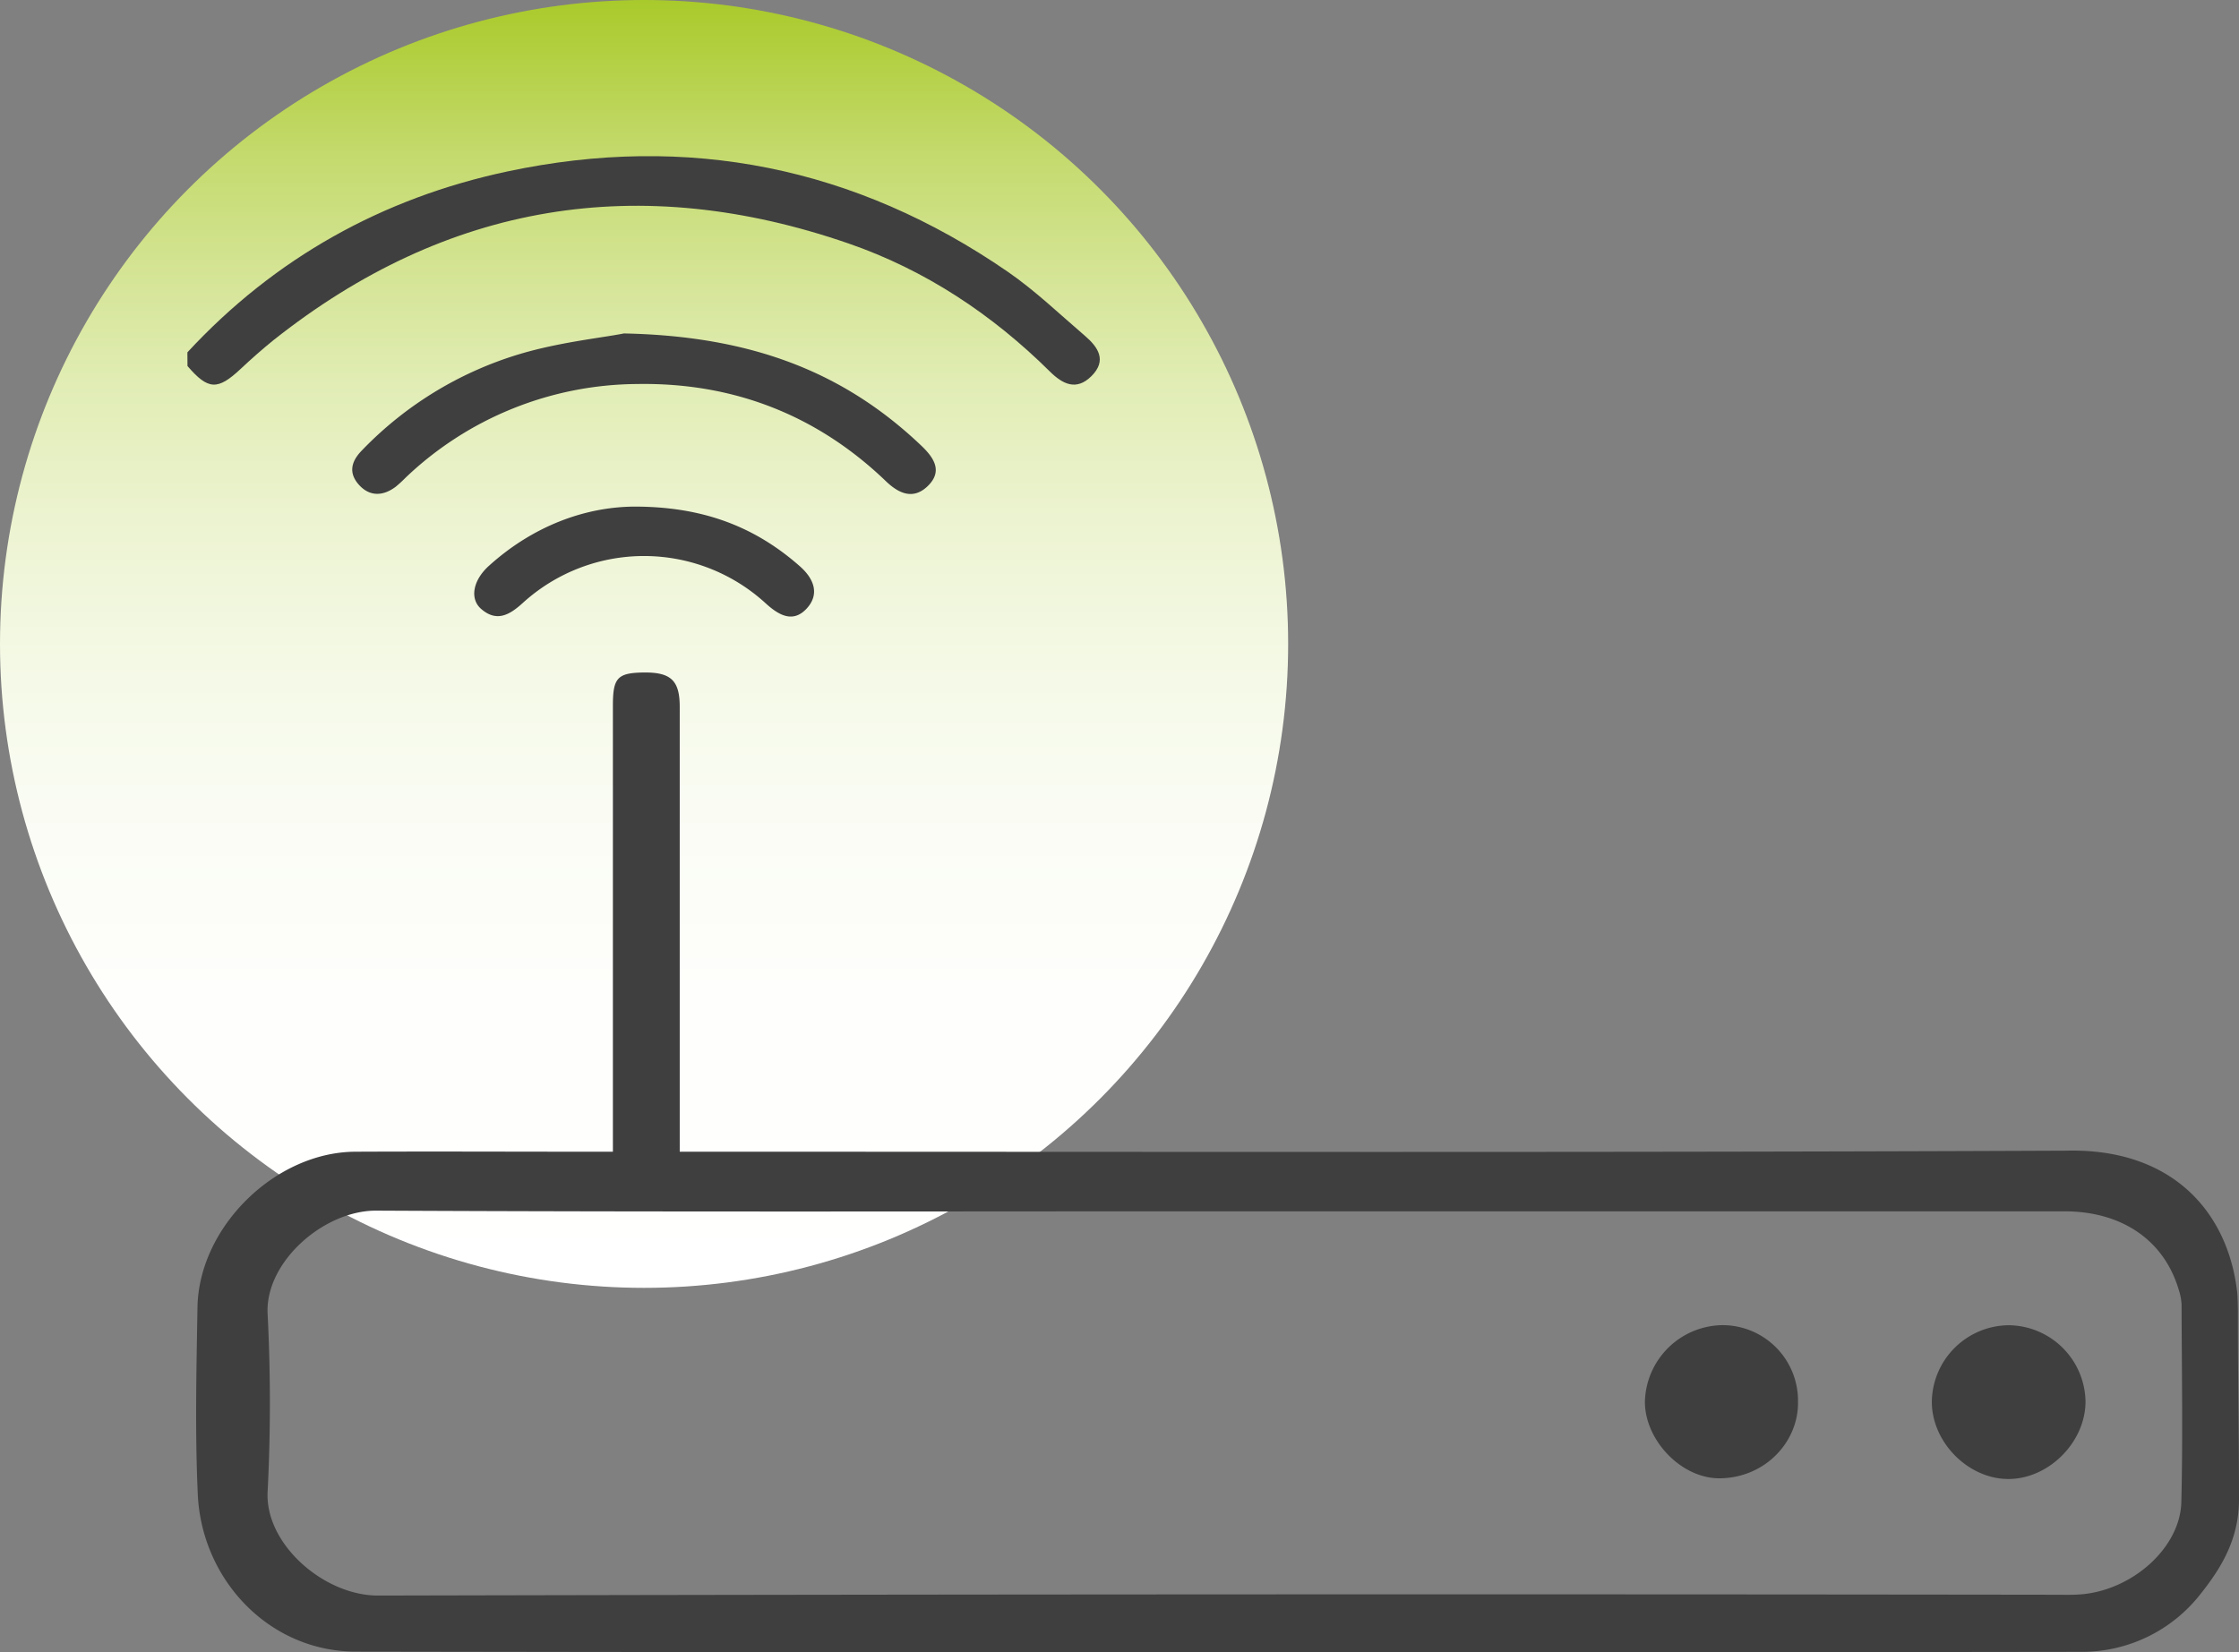
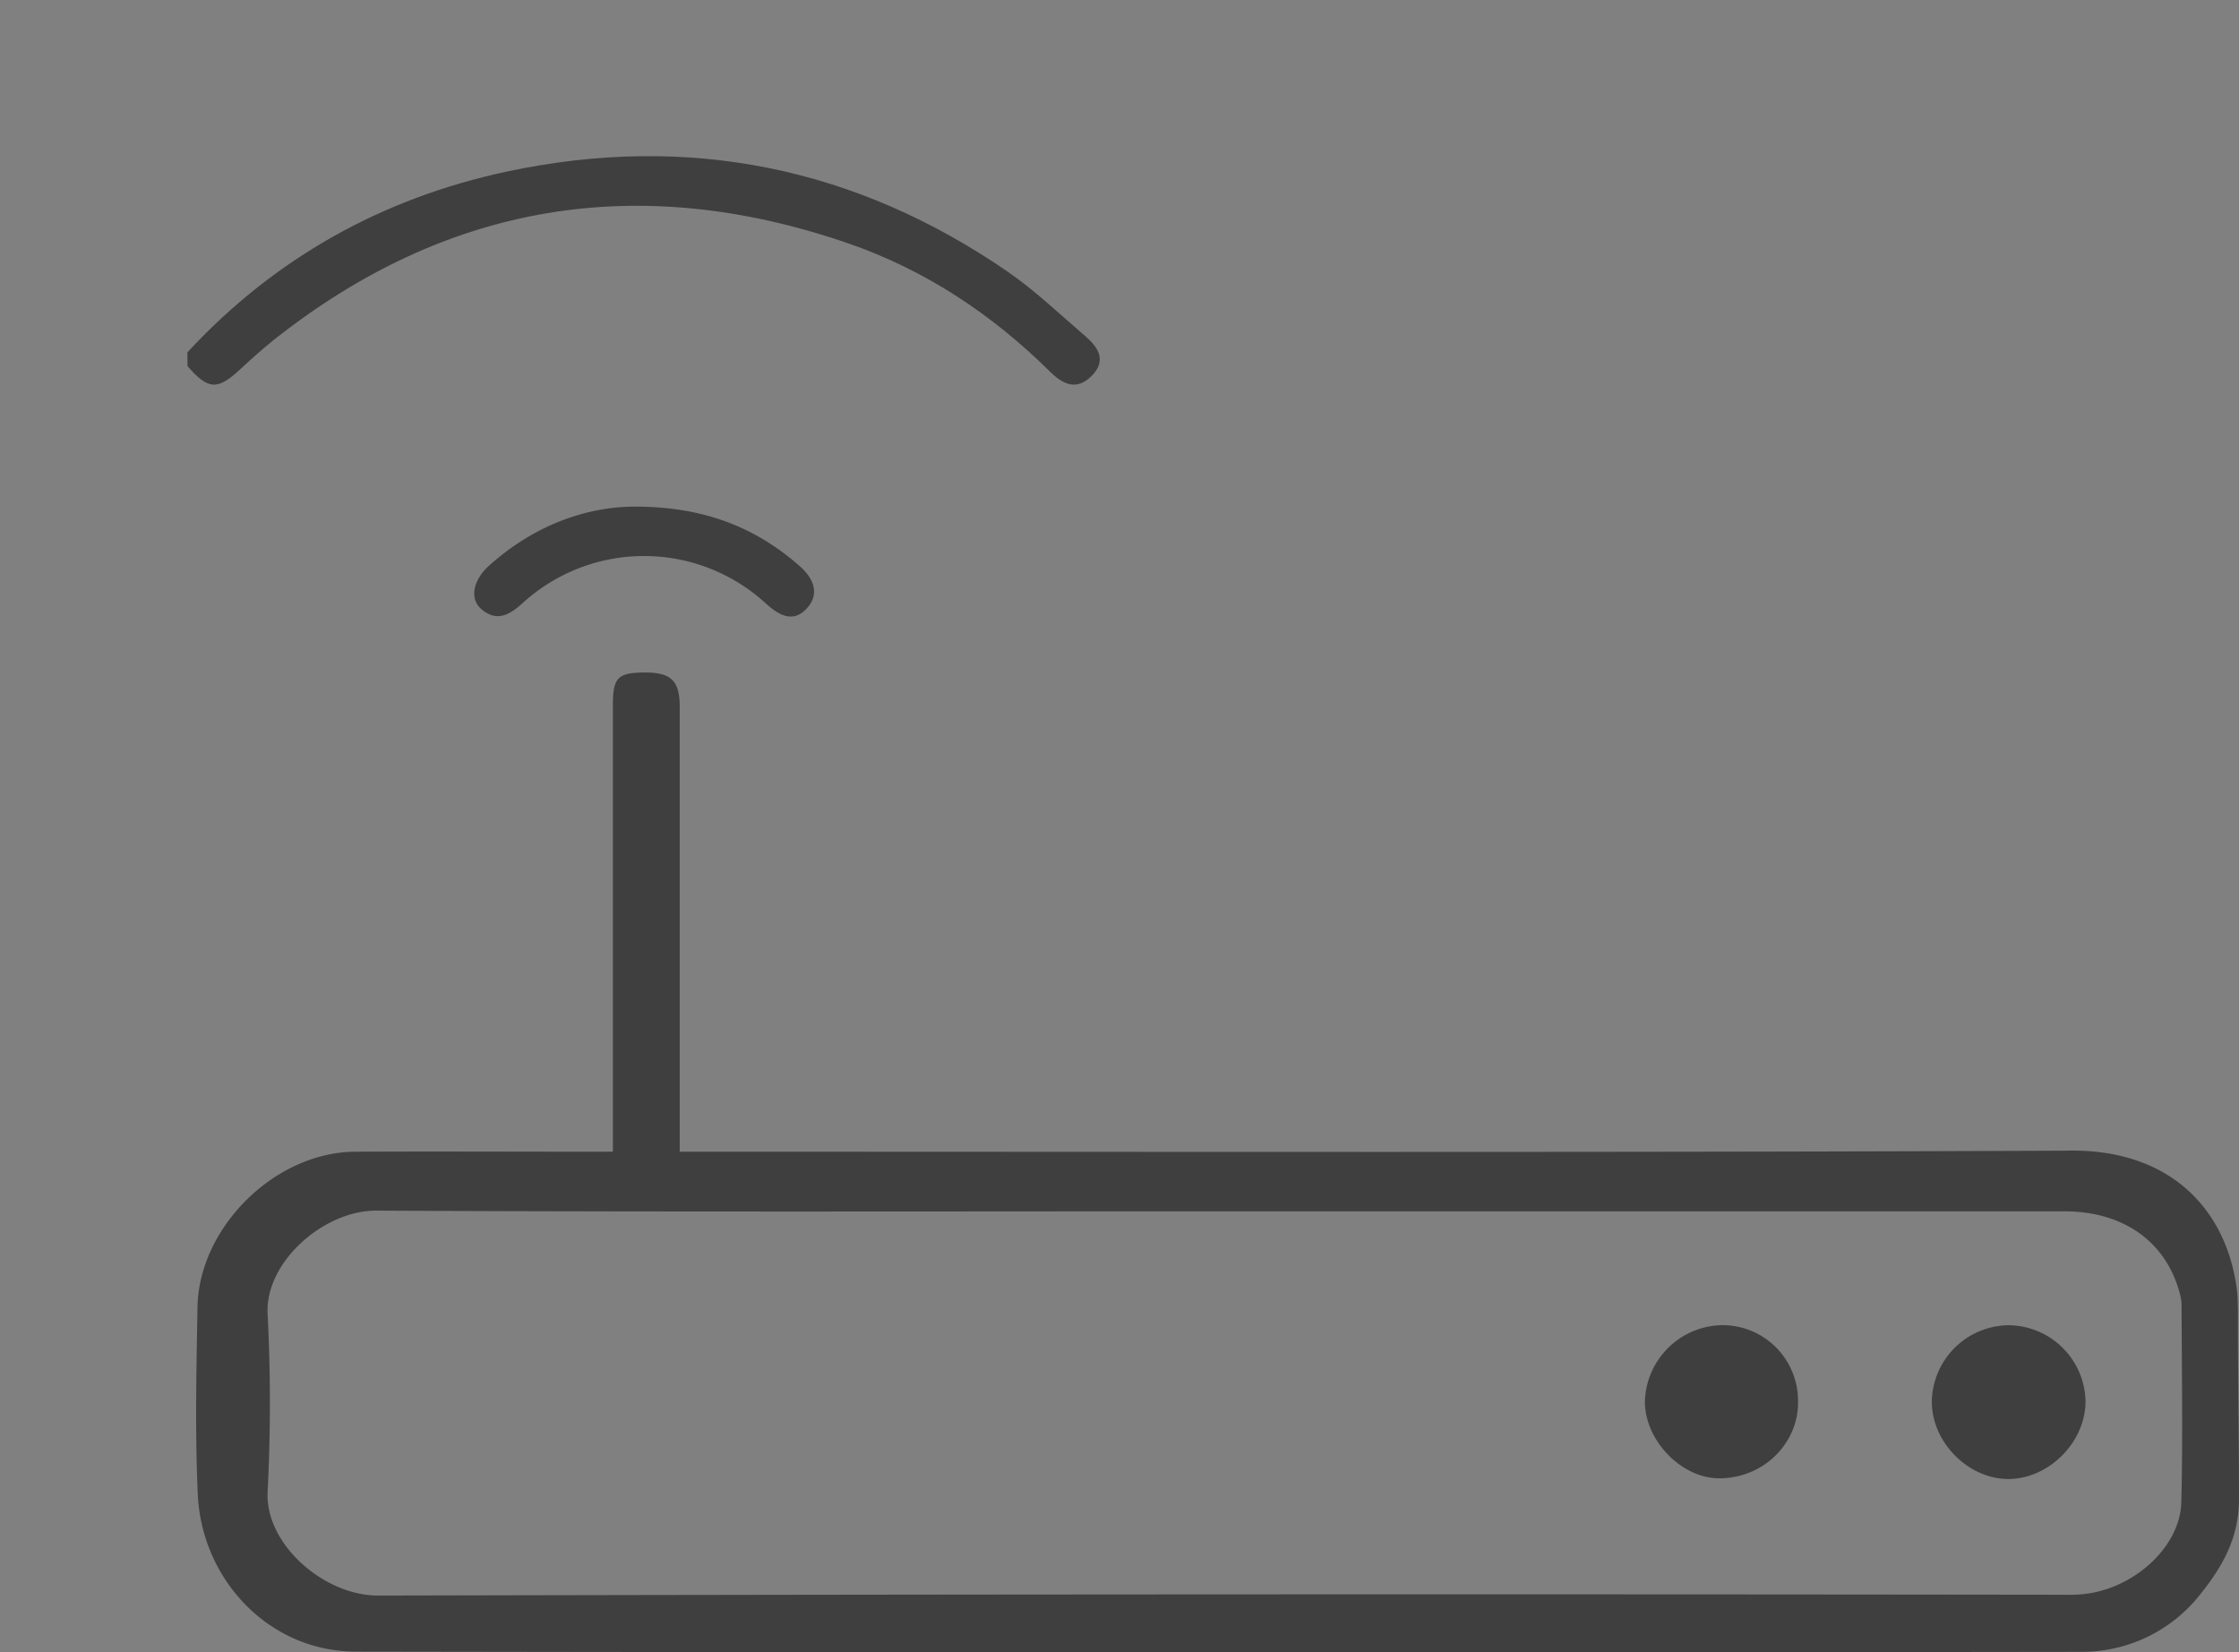
<svg xmlns="http://www.w3.org/2000/svg" id="Layer_1" data-name="Layer 1" viewBox="0 0 490.47 362.05">
  <rect x="0" y="0" width="490.47" height="362.05" fill="#808080" stroke="none" />
  <defs>
    <style>.cls-1{fill:url(#linear-gradient);}.cls-2{fill:#3f3f3f;}</style>
    <linearGradient id="linear-gradient" x1="141.09" y1="762.18" x2="141.09" y2="480" gradientTransform="translate(0 -480)" gradientUnits="userSpaceOnUse">
      <stop offset="0" stop-color="#fff" />
      <stop offset="0.23" stop-color="#fefefc" />
      <stop offset="0.37" stop-color="#fafcf4" />
      <stop offset="0.49" stop-color="#f4f9e5" />
      <stop offset="0.6" stop-color="#ecf3d0" />
      <stop offset="0.7" stop-color="#e1edb5" />
      <stop offset="0.79" stop-color="#d4e494" />
      <stop offset="0.88" stop-color="#c4da6d" />
      <stop offset="0.96" stop-color="#b2cf40" />
      <stop offset="1" stop-color="#a9ca2b" />
    </linearGradient>
  </defs>
  <title>network-icons1</title>
-   <circle class="cls-1" cx="141.09" cy="141.09" r="141.09" />
  <path class="cls-2" d="M490.47,328.52c0,8.66-3.85,15-8.43,20.74a32.92,32.92,0,0,1-26.15,12.67q-189,.26-377.91-.05c-19,0-33.78-15.71-34.65-34.42-.63-13.64-.3-27.33-.07-41,.29-17.58,17-34,34.52-34.11,16.82-.08,33.65,0,50.48,0h6v-97.8c0-6,1-7.11,6.64-7.2,6.08-.09,8,1.74,8,7.54v97.46h6.79c99,0,197.93.2,296.9-.23,23.47-.59,35.65,13.69,37.52,31.37.06.59.12,3.08.12,3.78C490.21,302,490.47,313.85,490.47,328.52ZM267.34,265.41c-61.65,0-123.25.16-184.87-.15-11.46-.08-24.4,11.19-23.85,22.58q1,19.53,0,39.08C58.07,338.36,71,349.63,82.83,349.6q183.63-.42,367.3-.18c1.79,0,3.6.06,5.39-.06,11.39-.75,22.07-10.13,22.32-20.25.35-14.4.09-28.82.05-43.25a11.93,11.93,0,0,0-.58-3.13c-3.16-10.88-12.38-17.32-25.07-17.32Z" transform="translate(0 0)" />
  <path class="cls-2" d="M41.05,77.2c19.13-20.68,42.76-33.81,70.08-39.63,39.53-8.41,76.32-1,109.67,22,6,4.14,11.3,9.25,16.85,14,2.93,2.5,4.89,5.43,1.42,8.86-3.26,3.23-6.24,1.78-9.06-1-12.68-12.56-27.33-22.28-44.15-28.09-45.75-15.8-87.92-9-126,21.23-2.47,2-4.82,4.08-7.12,6.24-5.06,4.75-7.13,4.67-11.67-.61Z" transform="translate(0 0)" />
-   <path class="cls-2" d="M136.67,73.06c27.9.56,48.16,8.42,65.13,24.57,2.84,2.7,4.77,5.65,1.4,8.9-3.13,3-6.26,1.67-9.14-1.1-15.2-14.6-33.58-21.64-54.44-21.29a74.12,74.12,0,0,0-50.77,20.52,27.47,27.47,0,0,1-2.18,2c-2.77,2.08-5.68,2.16-8-.39s-1.82-5.06.52-7.49A79.66,79.66,0,0,1,114,77.53C122.73,74.94,132,74,136.67,73.06Z" transform="translate(0 0)" />
  <path class="cls-2" d="M139,111c15.12,0,26.51,4.48,36.3,13.15,3,2.68,4.26,6,1.49,9.1-3,3.33-6.11,1.62-9-1a39.44,39.44,0,0,0-53.3-.11c-2.89,2.62-5.7,4.22-9.08,1.29-2.57-2.22-1.81-6.31,1.7-9.46C116.71,115.29,128.1,111.06,139,111Z" transform="translate(0 0)" />
  <path class="cls-2" d="M393.87,307.27c.08,8.51-7,16.45-17,16.64-8.54.15-16.6-8.39-16.54-16.85a17.21,17.21,0,0,1,17-16.71,16.55,16.55,0,0,1,16.54,16.54v.38Z" transform="translate(0 0)" />
  <path class="cls-2" d="M440,290.37a17,17,0,0,1,16.85,16.69c0,8.9-8,16.95-16.82,17s-16.85-8-16.85-16.94A17,17,0,0,1,440,290.37Z" transform="translate(0 0)" />
</svg>